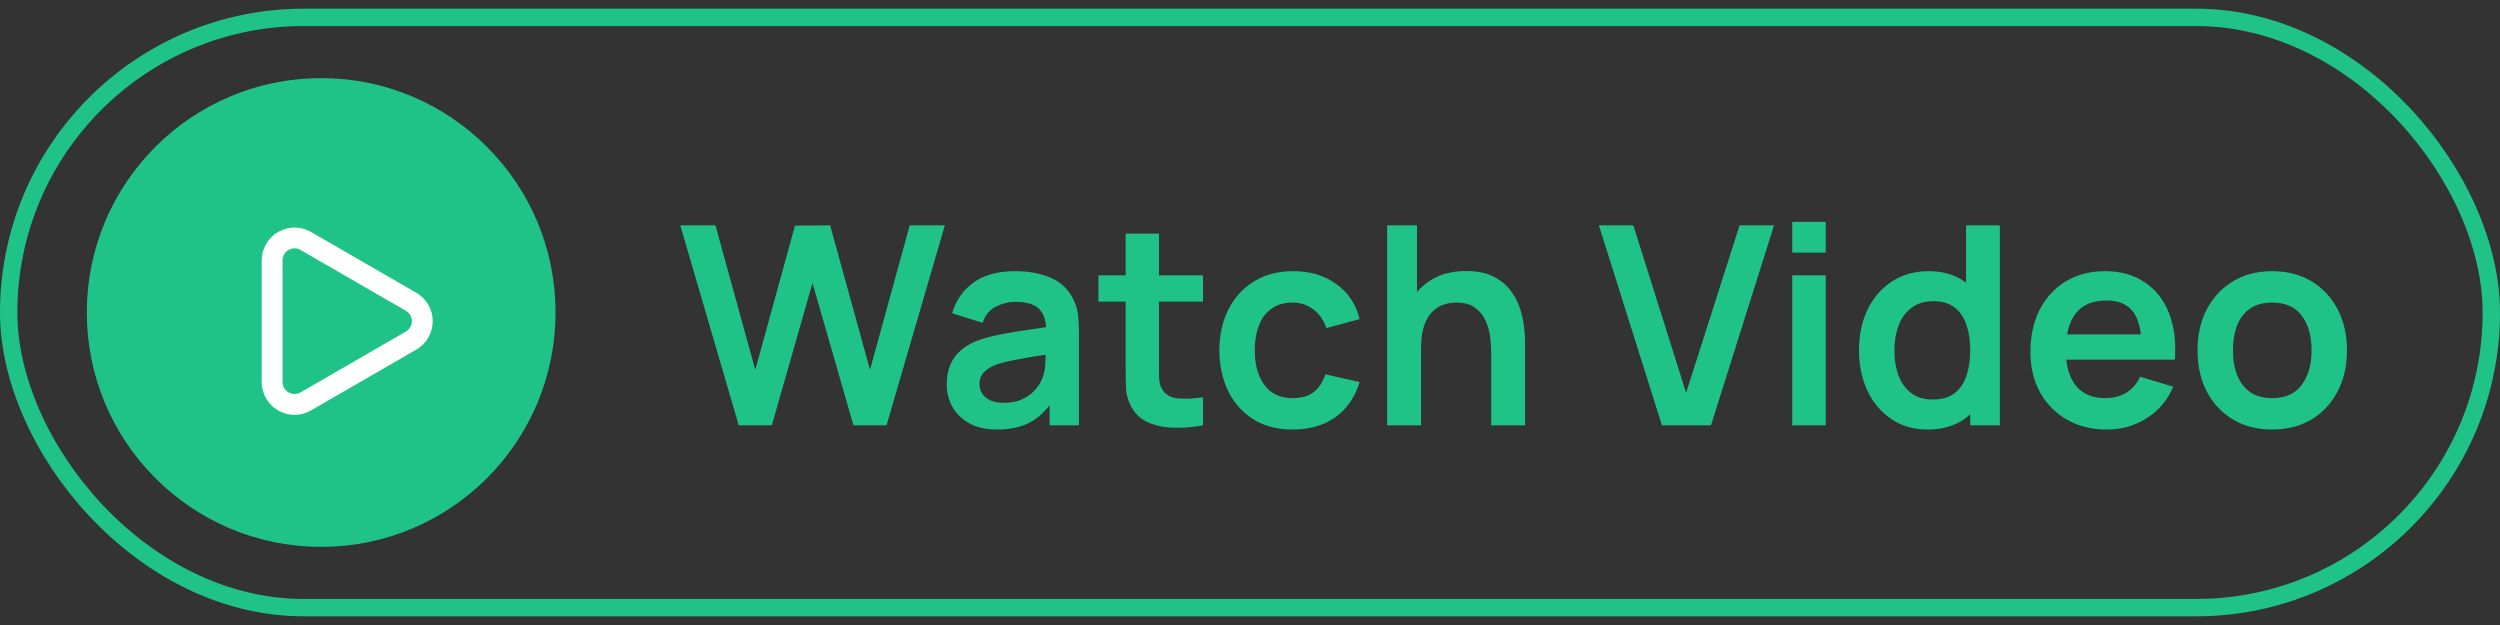
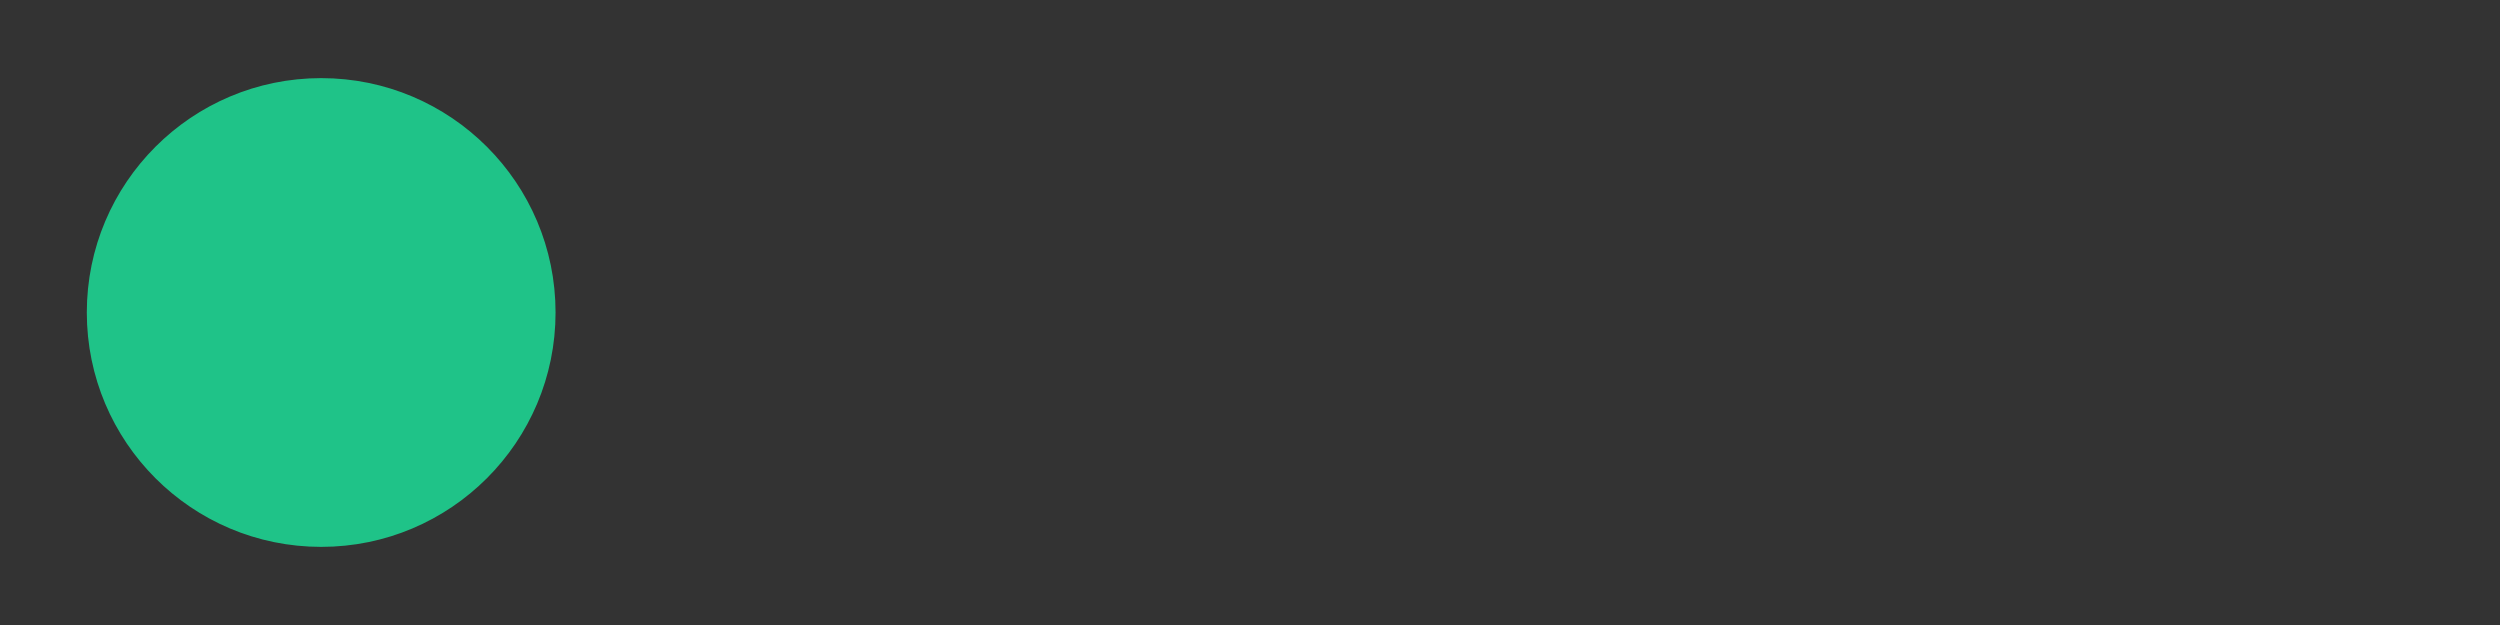
<svg xmlns="http://www.w3.org/2000/svg" width="144" height="36" viewBox="0 0 144 36" fill="none">
  <rect x="0" y="0" width="144" height="36" fill="#333333" stroke="none" />
-   <rect x="0.5" y="1" width="143" height="34" rx="17" stroke="#1FC388" />
  <circle cx="18.5" cy="18" r="12.75" fill="#1FC388" stroke="#1FC388" stroke-width="1.5" />
-   <path d="M16.966 23.897C16.464 23.895 15.984 23.695 15.629 23.34C15.275 22.985 15.075 22.504 15.074 22.003V14.998C15.074 14.666 15.162 14.339 15.328 14.052C15.494 13.765 15.732 13.526 16.02 13.36C16.307 13.194 16.634 13.107 16.965 13.106C17.297 13.106 17.623 13.194 17.911 13.36L23.978 16.862C24.266 17.028 24.505 17.267 24.671 17.555C24.837 17.842 24.924 18.168 24.924 18.5C24.924 18.832 24.837 19.159 24.671 19.446C24.505 19.734 24.266 19.972 23.978 20.138L17.911 23.641C17.624 23.808 17.298 23.896 16.966 23.897ZM16.969 14.304C16.846 14.305 16.726 14.338 16.62 14.399C16.514 14.459 16.426 14.546 16.365 14.651C16.304 14.756 16.273 14.876 16.274 14.998V22.003C16.274 22.124 16.306 22.243 16.367 22.348C16.428 22.453 16.515 22.541 16.62 22.601C16.725 22.662 16.844 22.694 16.965 22.694C17.087 22.694 17.206 22.662 17.311 22.602L23.378 19.099C23.483 19.038 23.57 18.951 23.631 18.846C23.692 18.741 23.724 18.622 23.724 18.5C23.724 18.379 23.692 18.26 23.631 18.154C23.57 18.049 23.483 17.962 23.378 17.901L17.311 14.399C17.208 14.337 17.09 14.304 16.969 14.304Z" fill="white" />
-   <path d="M42.552 24.5L39.184 12.98H41.208L43.504 21.3L45.792 12.996L47.816 12.98L50.112 21.3L52.4 12.98H54.424L51.064 24.5H49.16L46.8 16.308L44.456 24.5H42.552ZM57.427 24.74C56.803 24.74 56.275 24.623 55.843 24.388C55.411 24.148 55.083 23.831 54.859 23.436C54.64 23.041 54.531 22.607 54.531 22.132C54.531 21.716 54.6 21.343 54.739 21.012C54.877 20.676 55.091 20.388 55.379 20.148C55.667 19.903 56.04 19.703 56.499 19.548C56.845 19.436 57.251 19.335 57.715 19.244C58.184 19.153 58.691 19.071 59.235 18.996C59.784 18.916 60.357 18.831 60.955 18.74L60.267 19.132C60.272 18.535 60.139 18.095 59.867 17.812C59.595 17.529 59.136 17.388 58.491 17.388C58.101 17.388 57.725 17.479 57.363 17.66C57 17.841 56.747 18.153 56.603 18.596L54.843 18.044C55.056 17.313 55.461 16.727 56.059 16.284C56.661 15.841 57.472 15.62 58.491 15.62C59.259 15.62 59.933 15.745 60.515 15.996C61.101 16.247 61.536 16.657 61.819 17.228C61.973 17.532 62.067 17.844 62.099 18.164C62.131 18.479 62.147 18.823 62.147 19.196V24.5H60.459V22.628L60.739 22.932C60.349 23.556 59.893 24.015 59.371 24.308C58.853 24.596 58.205 24.74 57.427 24.74ZM57.811 23.204C58.248 23.204 58.621 23.127 58.931 22.972C59.24 22.817 59.485 22.628 59.667 22.404C59.853 22.18 59.979 21.969 60.043 21.772C60.144 21.527 60.2 21.247 60.211 20.932C60.227 20.612 60.235 20.353 60.235 20.156L60.827 20.332C60.245 20.423 59.747 20.503 59.331 20.572C58.915 20.641 58.557 20.708 58.259 20.772C57.96 20.831 57.696 20.897 57.467 20.972C57.243 21.052 57.053 21.145 56.899 21.252C56.744 21.359 56.624 21.481 56.539 21.62C56.459 21.759 56.419 21.921 56.419 22.108C56.419 22.321 56.472 22.511 56.579 22.676C56.685 22.836 56.84 22.964 57.043 23.06C57.251 23.156 57.507 23.204 57.811 23.204ZM69.293 24.5C68.723 24.607 68.163 24.652 67.613 24.636C67.069 24.625 66.581 24.527 66.149 24.34C65.717 24.148 65.389 23.847 65.165 23.436C64.968 23.063 64.864 22.681 64.853 22.292C64.843 21.903 64.837 21.463 64.837 20.972V13.46H66.757V20.86C66.757 21.207 66.76 21.511 66.765 21.772C66.776 22.033 66.832 22.247 66.933 22.412C67.125 22.732 67.432 22.911 67.853 22.948C68.275 22.985 68.755 22.964 69.293 22.884V24.5ZM63.269 17.372V15.86H69.293V17.372H63.269ZM74.466 24.74C73.575 24.74 72.815 24.543 72.186 24.148C71.556 23.748 71.074 23.204 70.738 22.516C70.407 21.828 70.239 21.049 70.234 20.18C70.239 19.295 70.412 18.511 70.754 17.828C71.1 17.14 71.591 16.601 72.226 16.212C72.86 15.817 73.615 15.62 74.49 15.62C75.471 15.62 76.3 15.868 76.978 16.364C77.66 16.855 78.106 17.527 78.314 18.38L76.394 18.9C76.244 18.436 75.996 18.076 75.65 17.82C75.303 17.559 74.908 17.428 74.466 17.428C73.964 17.428 73.551 17.548 73.226 17.788C72.9 18.023 72.66 18.348 72.506 18.764C72.351 19.18 72.274 19.652 72.274 20.18C72.274 21.001 72.458 21.665 72.826 22.172C73.194 22.679 73.74 22.932 74.466 22.932C74.978 22.932 75.38 22.815 75.674 22.58C75.972 22.345 76.196 22.007 76.346 21.564L78.314 22.004C78.047 22.884 77.58 23.561 76.914 24.036C76.247 24.505 75.431 24.74 74.466 24.74ZM85.893 24.5V20.34C85.893 20.068 85.874 19.767 85.837 19.436C85.799 19.105 85.712 18.788 85.573 18.484C85.439 18.175 85.237 17.921 84.965 17.724C84.698 17.527 84.335 17.428 83.877 17.428C83.632 17.428 83.389 17.468 83.149 17.548C82.909 17.628 82.69 17.767 82.493 17.964C82.301 18.156 82.146 18.423 82.029 18.764C81.912 19.1 81.853 19.532 81.853 20.06L80.709 19.572C80.709 18.836 80.85 18.169 81.133 17.572C81.421 16.975 81.842 16.5 82.397 16.148C82.951 15.791 83.634 15.612 84.445 15.612C85.085 15.612 85.613 15.719 86.029 15.932C86.445 16.145 86.775 16.417 87.021 16.748C87.266 17.079 87.448 17.431 87.565 17.804C87.682 18.177 87.757 18.532 87.789 18.868C87.826 19.199 87.845 19.468 87.845 19.676V24.5H85.893ZM79.901 24.5V12.98H81.621V19.044H81.853V24.5H79.901ZM95.728 24.5L92.096 12.98H94.08L97.12 22.628L100.2 12.98H102.184L98.552 24.5H95.728ZM103.233 14.548V12.78H105.161V14.548H103.233ZM103.233 24.5V15.86H105.161V24.5H103.233ZM111.022 24.74C110.227 24.74 109.534 24.54 108.942 24.14C108.35 23.74 107.891 23.196 107.566 22.508C107.24 21.82 107.078 21.044 107.078 20.18C107.078 19.305 107.24 18.527 107.566 17.844C107.896 17.156 108.363 16.615 108.966 16.22C109.568 15.82 110.278 15.62 111.094 15.62C111.915 15.62 112.603 15.82 113.158 16.22C113.718 16.615 114.142 17.156 114.43 17.844C114.718 18.532 114.862 19.311 114.862 20.18C114.862 21.039 114.718 21.815 114.43 22.508C114.142 23.196 113.712 23.74 113.142 24.14C112.571 24.54 111.864 24.74 111.022 24.74ZM111.318 23.012C111.835 23.012 112.251 22.895 112.566 22.66C112.886 22.42 113.118 22.087 113.262 21.66C113.411 21.233 113.486 20.74 113.486 20.18C113.486 19.615 113.411 19.121 113.262 18.7C113.118 18.273 112.891 17.943 112.582 17.708C112.272 17.468 111.872 17.348 111.382 17.348C110.864 17.348 110.438 17.476 110.102 17.732C109.766 17.983 109.518 18.324 109.358 18.756C109.198 19.183 109.118 19.657 109.118 20.18C109.118 20.708 109.195 21.188 109.35 21.62C109.51 22.047 109.752 22.385 110.078 22.636C110.403 22.887 110.816 23.012 111.318 23.012ZM113.486 24.5V18.436H113.246V12.98H115.19V24.5H113.486ZM121.361 24.74C120.486 24.74 119.718 24.551 119.057 24.172C118.395 23.793 117.878 23.268 117.505 22.596C117.137 21.924 116.953 21.151 116.953 20.276C116.953 19.332 117.134 18.513 117.497 17.82C117.859 17.121 118.363 16.58 119.009 16.196C119.654 15.812 120.401 15.62 121.249 15.62C122.145 15.62 122.905 15.831 123.529 16.252C124.158 16.668 124.625 17.257 124.929 18.02C125.233 18.783 125.347 19.681 125.273 20.716H123.361V20.012C123.355 19.073 123.19 18.388 122.865 17.956C122.539 17.524 122.027 17.308 121.329 17.308C120.539 17.308 119.953 17.553 119.569 18.044C119.185 18.529 118.993 19.241 118.993 20.18C118.993 21.055 119.185 21.732 119.569 22.212C119.953 22.692 120.513 22.932 121.249 22.932C121.723 22.932 122.131 22.828 122.473 22.62C122.819 22.407 123.086 22.1 123.273 21.7L125.177 22.276C124.846 23.055 124.334 23.66 123.641 24.092C122.953 24.524 122.193 24.74 121.361 24.74ZM118.385 20.716V19.26H124.329V20.716H118.385ZM130.874 24.74C130.01 24.74 129.255 24.545 128.61 24.156C127.964 23.767 127.463 23.231 127.106 22.548C126.754 21.86 126.578 21.071 126.578 20.18C126.578 19.273 126.759 18.479 127.122 17.796C127.484 17.113 127.988 16.58 128.634 16.196C129.279 15.812 130.026 15.62 130.874 15.62C131.743 15.62 132.5 15.815 133.146 16.204C133.791 16.593 134.292 17.132 134.65 17.82C135.007 18.503 135.186 19.289 135.186 20.18C135.186 21.076 135.004 21.868 134.642 22.556C134.284 23.239 133.783 23.775 133.138 24.164C132.492 24.548 131.738 24.74 130.874 24.74ZM130.874 22.932C131.642 22.932 132.212 22.676 132.586 22.164C132.959 21.652 133.146 20.991 133.146 20.18C133.146 19.343 132.956 18.676 132.578 18.18C132.199 17.679 131.631 17.428 130.874 17.428C130.356 17.428 129.93 17.545 129.594 17.78C129.263 18.009 129.018 18.332 128.858 18.748C128.698 19.159 128.618 19.636 128.618 20.18C128.618 21.017 128.807 21.687 129.186 22.188C129.57 22.684 130.132 22.932 130.874 22.932Z" fill="#1FC388" />
</svg>